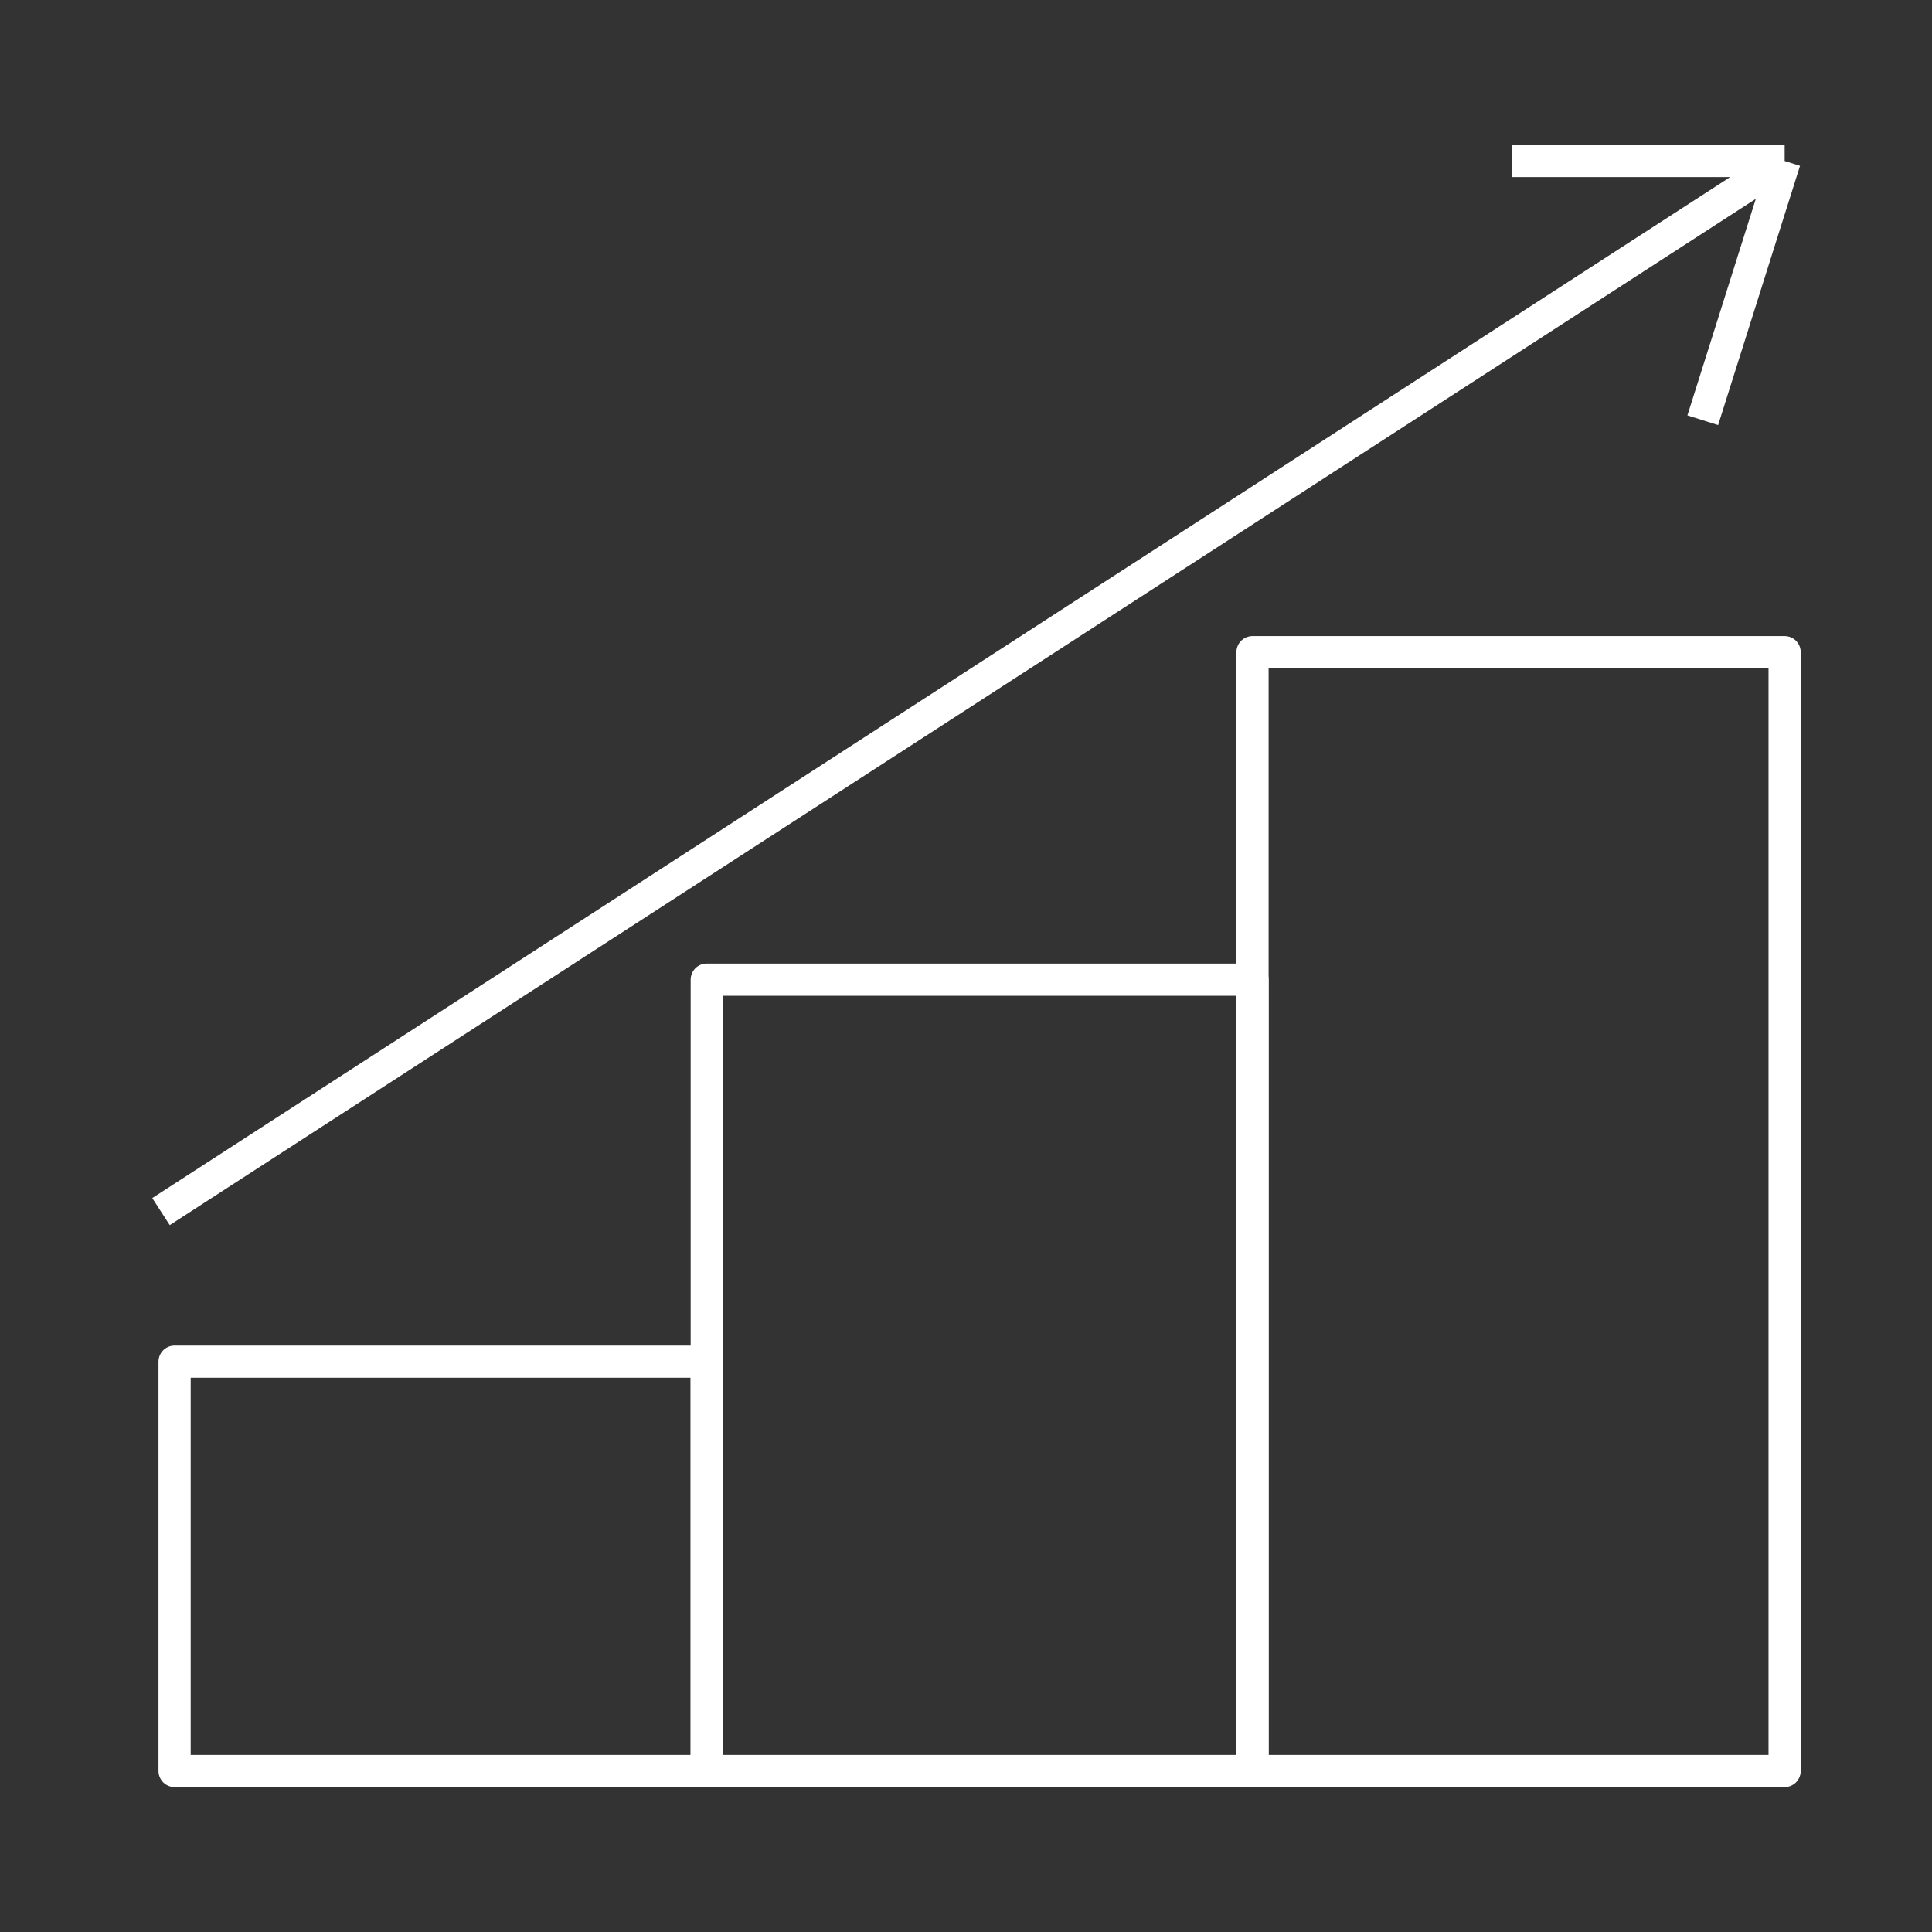
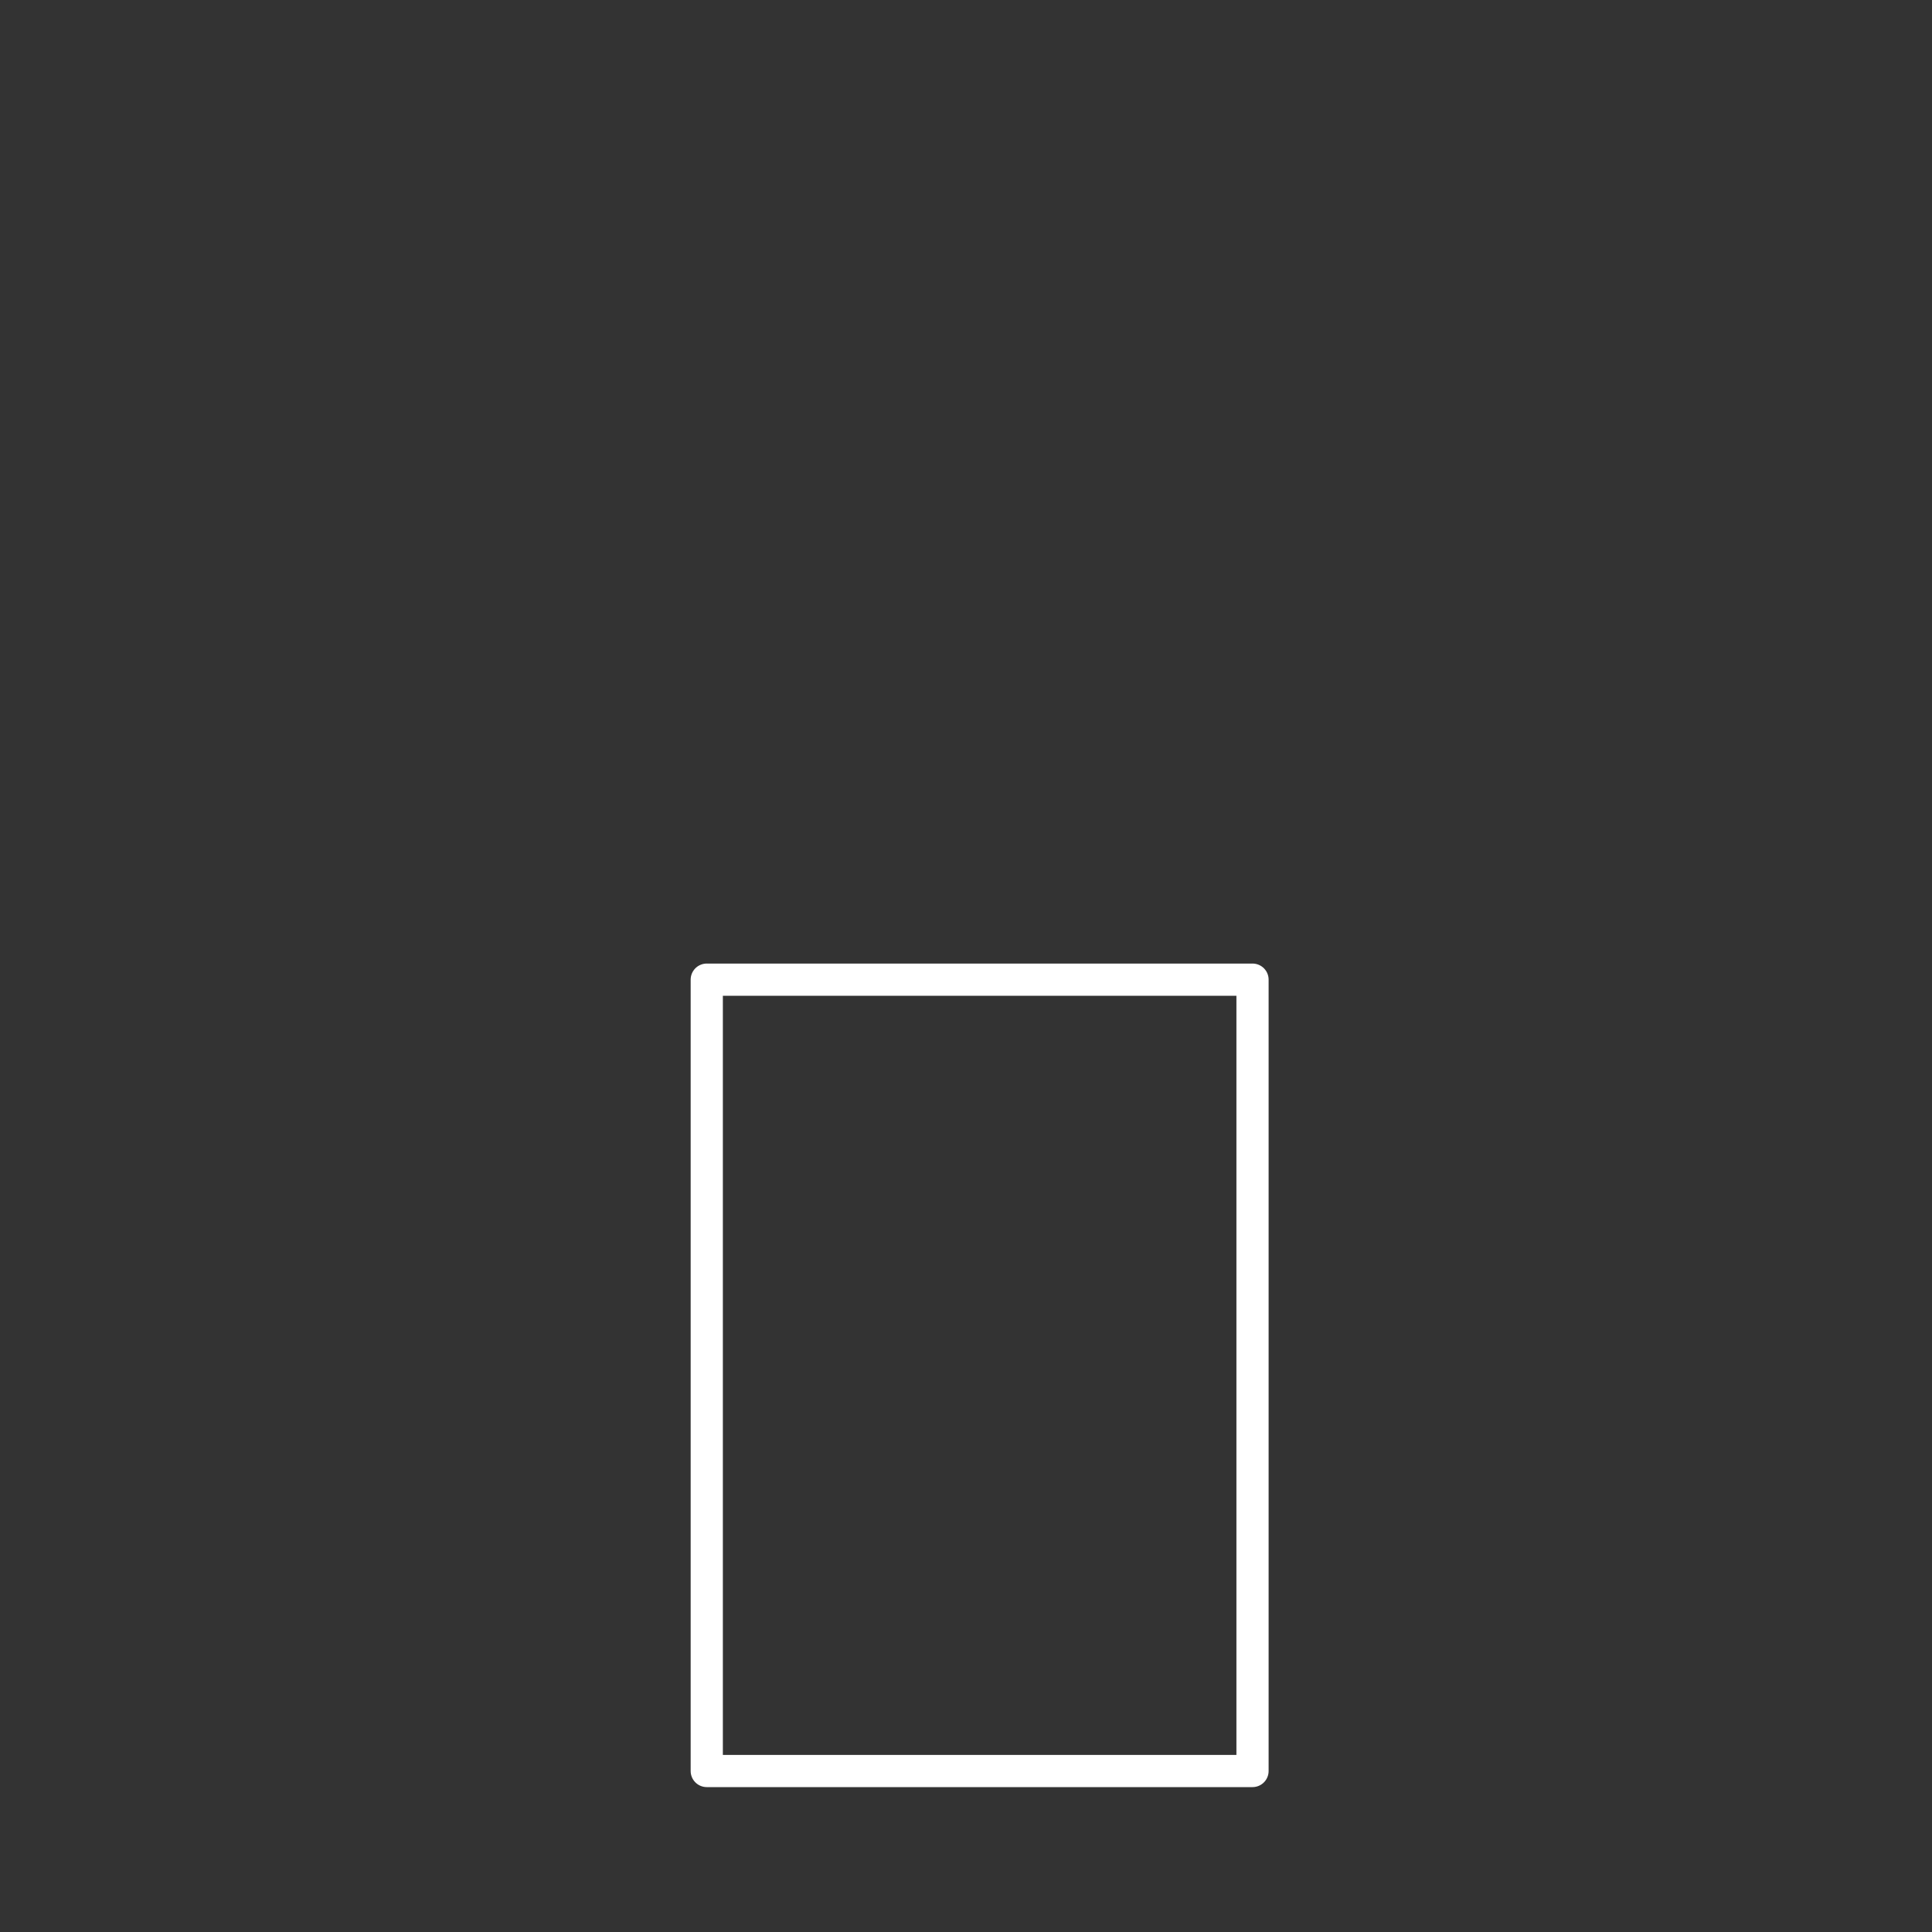
<svg xmlns="http://www.w3.org/2000/svg" width="60" height="60" viewBox="0 0 60 60" fill="none">
  <rect x="0" y="0" width="60" height="60" fill="#333333" stroke="none" />
-   <rect x="5.422" y="42.288" width="16.525" height="12.712" stroke="white" stroke-linejoin="round" />
  <rect x="21.949" y="30.424" width="16.949" height="24.576" stroke="white" stroke-linejoin="round" />
-   <rect x="38.898" y="20.254" width="16.525" height="34.746" stroke="white" stroke-linejoin="round" />
-   <path d="M5 37.627L55.424 5M55.424 5H46.949M55.424 5L52.881 13.051" stroke="white" stroke-linejoin="round" />
</svg>